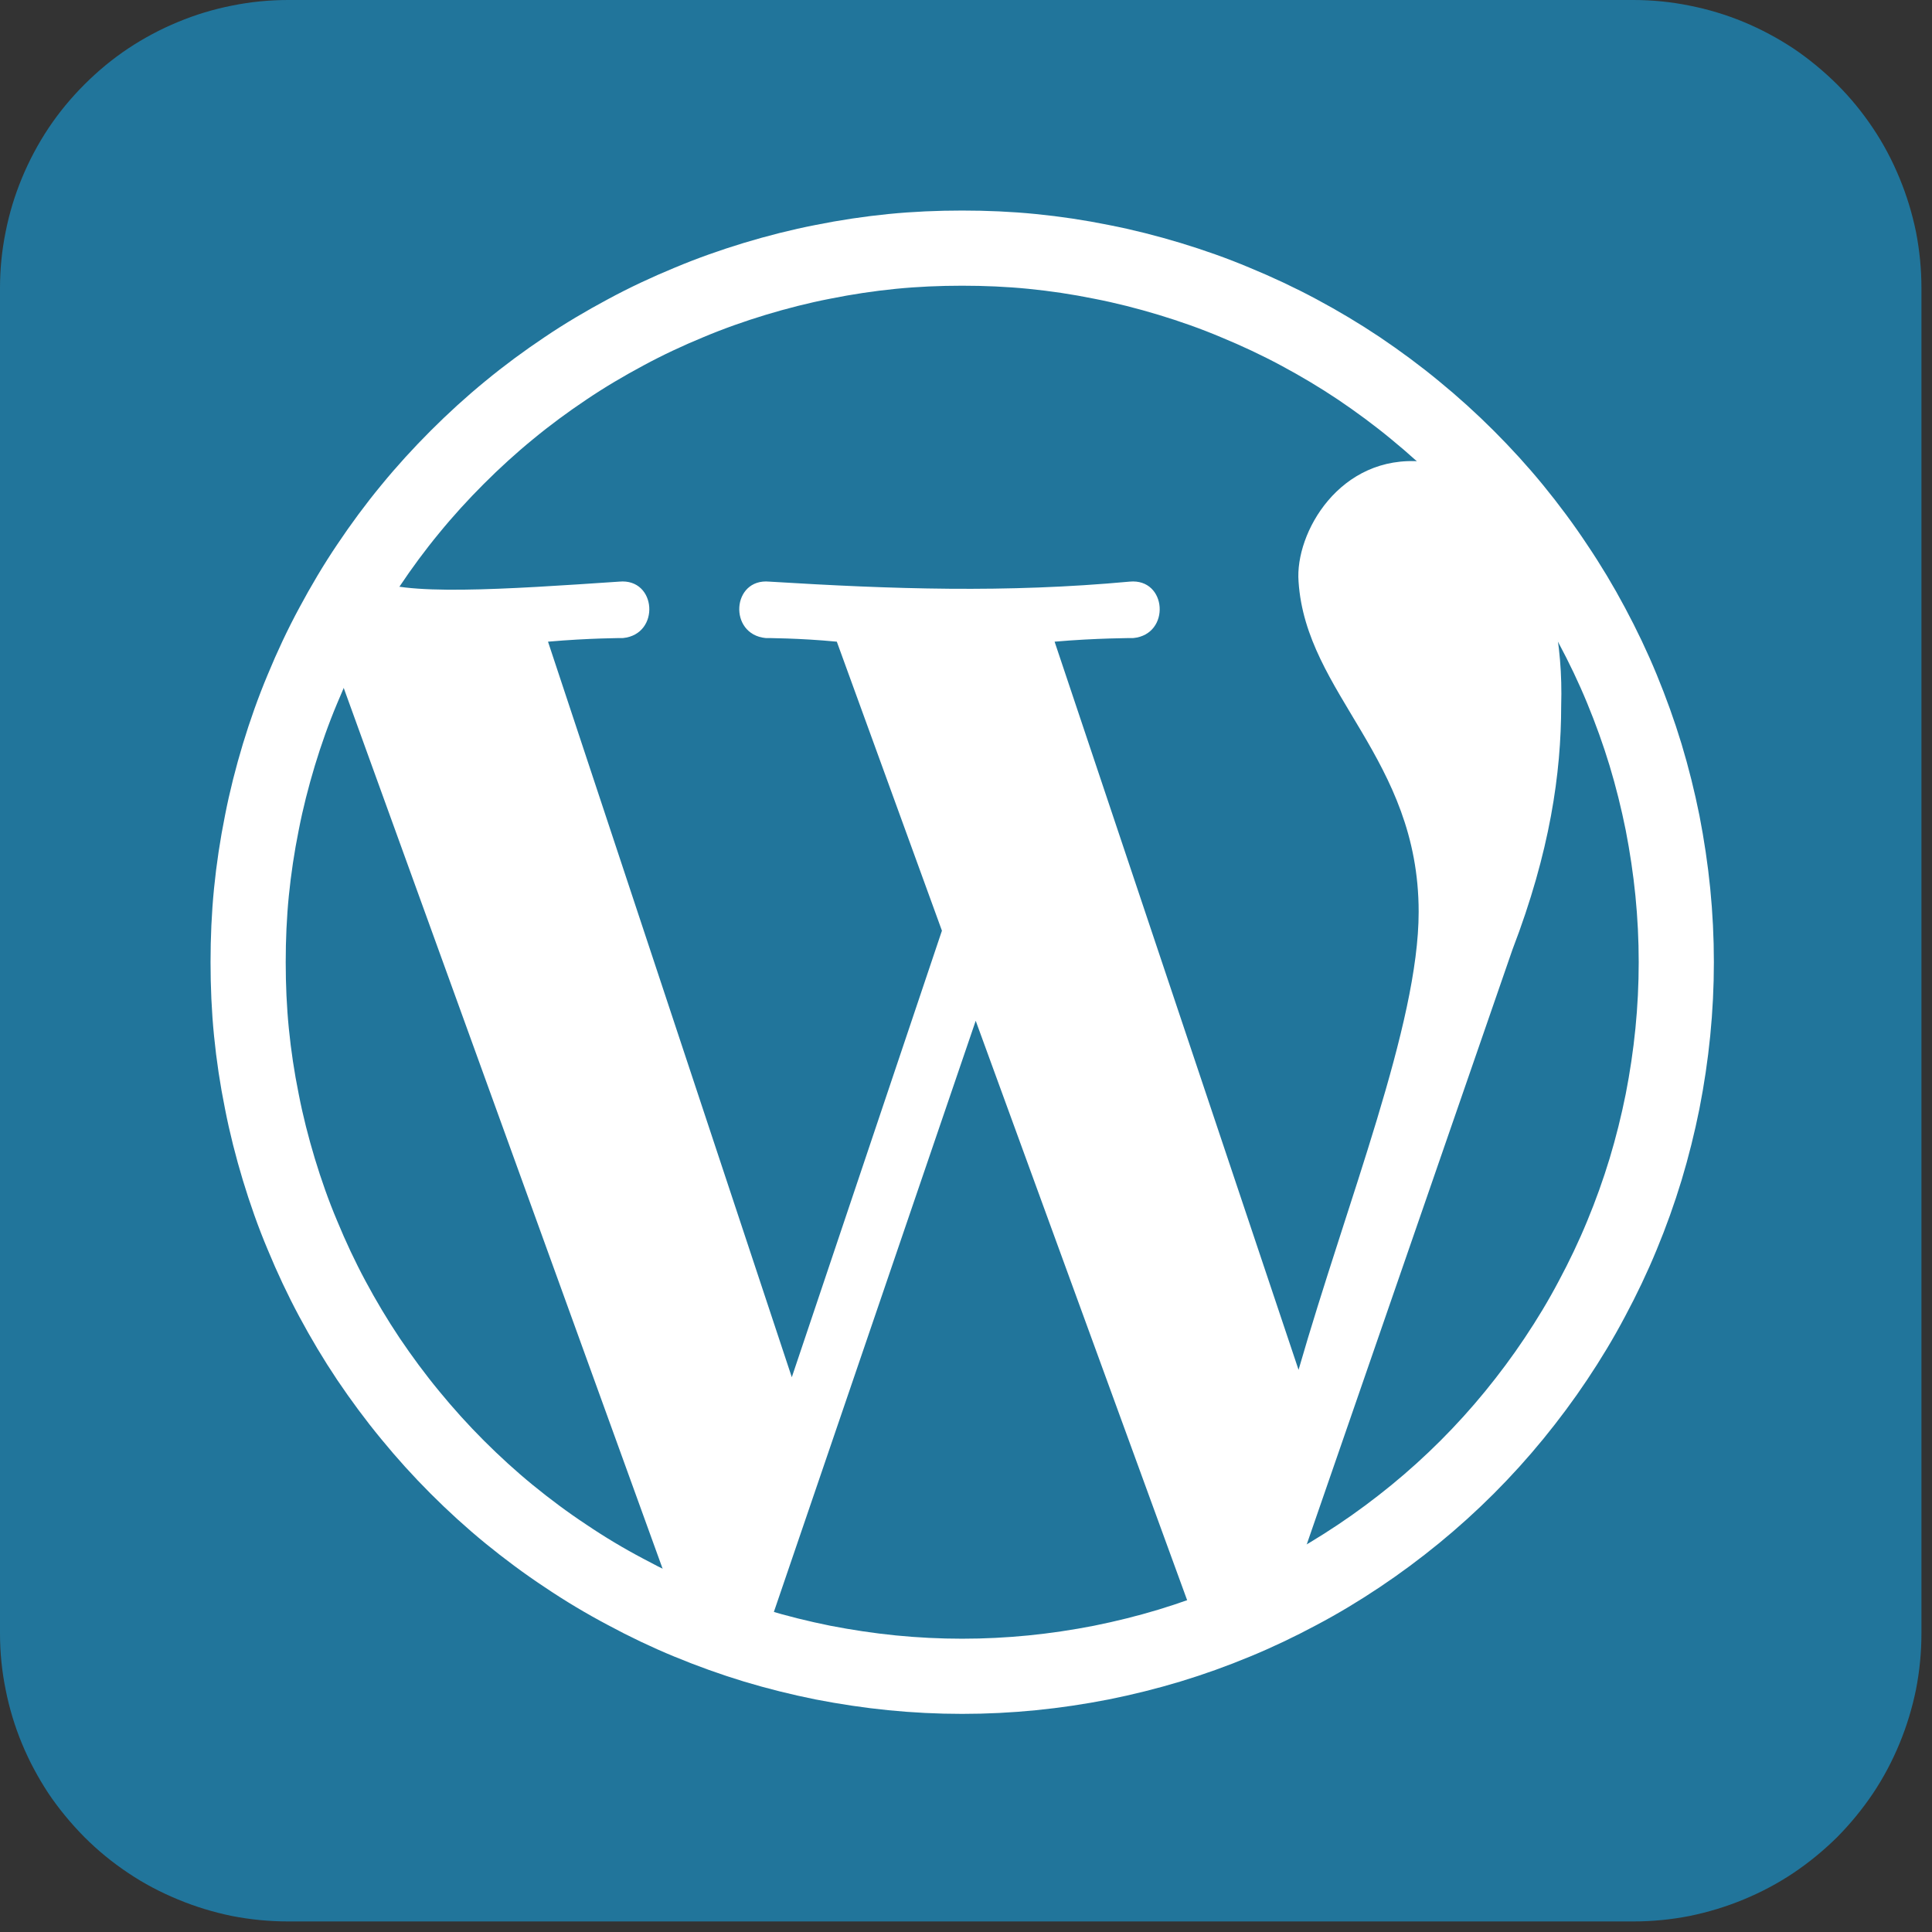
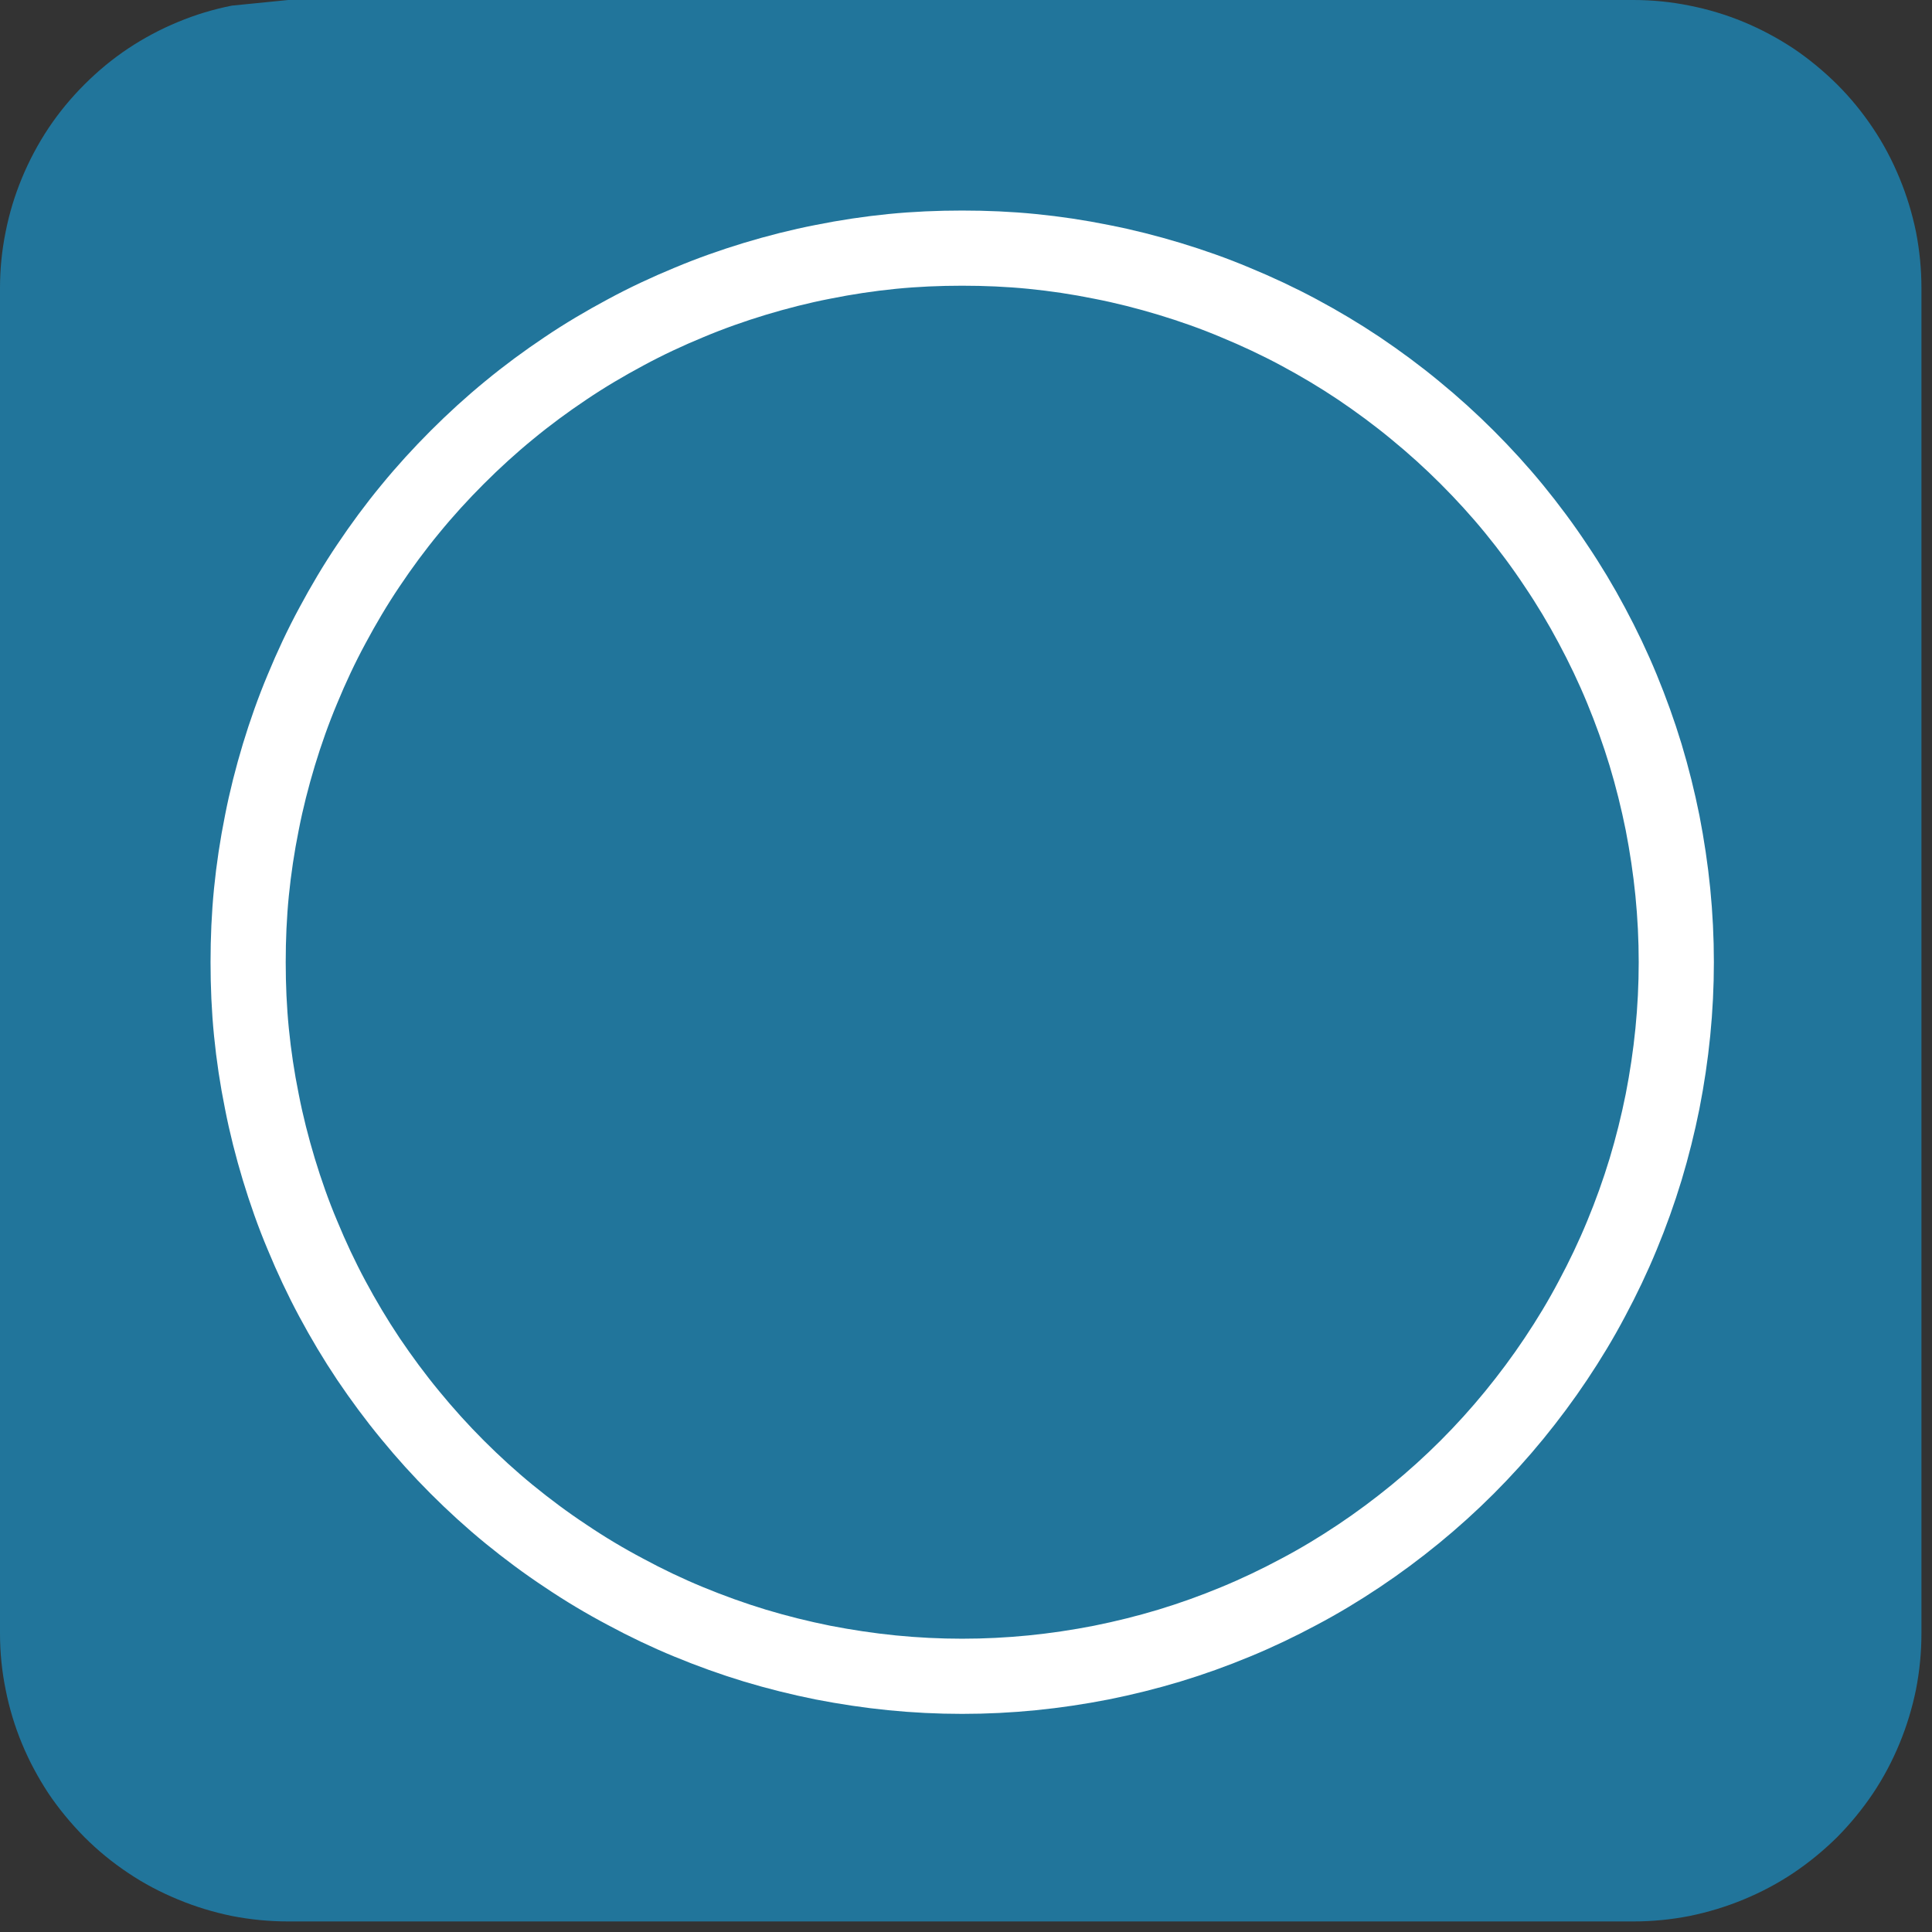
<svg xmlns="http://www.w3.org/2000/svg" width="61" zoomAndPan="magnify" viewBox="0 0 45.75 45.75" height="61" preserveAspectRatio="xMidYMid meet" version="1.0">
  <rect x="0" y="0" width="45.75" height="45.75" fill="#333333" stroke="none" />
  <defs>
    <clipPath id="2bbb56e758">
      <path d="M 0 0 L 45.5 0 L 45.5 45.5 L 0 45.5 Z M 0 0 " clip-rule="nonzero" />
    </clipPath>
  </defs>
  <g clip-path="url(#2bbb56e758)">
-     <path fill="#21759b" d="M 6.824 0 L 38.676 0 C 39.125 0 39.566 0.043 40.008 0.133 C 40.445 0.219 40.875 0.348 41.289 0.52 C 41.703 0.691 42.094 0.902 42.469 1.148 C 42.84 1.398 43.184 1.684 43.504 2 C 43.82 2.316 44.102 2.66 44.352 3.035 C 44.602 3.406 44.809 3.801 44.98 4.215 C 45.152 4.629 45.281 5.055 45.371 5.492 C 45.457 5.934 45.5 6.379 45.5 6.824 L 45.5 38.676 C 45.5 39.125 45.457 39.566 45.371 40.008 C 45.281 40.445 45.152 40.875 44.98 41.289 C 44.809 41.703 44.602 42.094 44.352 42.469 C 44.102 42.84 43.82 43.184 43.504 43.504 C 43.184 43.82 42.84 44.102 42.469 44.352 C 42.094 44.602 41.703 44.809 41.289 44.98 C 40.875 45.152 40.445 45.281 40.008 45.371 C 39.566 45.457 39.125 45.5 38.676 45.5 L 6.824 45.5 C 6.379 45.5 5.934 45.457 5.492 45.371 C 5.055 45.281 4.629 45.152 4.215 44.98 C 3.801 44.809 3.406 44.602 3.035 44.352 C 2.66 44.102 2.316 43.82 2 43.504 C 1.684 43.184 1.398 42.84 1.148 42.469 C 0.902 42.094 0.691 41.703 0.52 41.289 C 0.348 40.875 0.219 40.445 0.133 40.008 C 0.043 39.566 0 39.125 0 38.676 L 0 6.824 C 0 6.379 0.043 5.934 0.133 5.492 C 0.219 5.055 0.348 4.629 0.52 4.215 C 0.691 3.801 0.902 3.406 1.148 3.035 C 1.398 2.66 1.684 2.316 2 2 C 2.316 1.684 2.66 1.398 3.035 1.148 C 3.406 0.902 3.801 0.691 4.215 0.52 C 4.629 0.348 5.055 0.219 5.492 0.133 C 5.934 0.043 6.379 0 6.824 0 Z M 6.824 0 " fill-opacity="1" fill-rule="nonzero" />
+     <path fill="#21759b" d="M 6.824 0 L 38.676 0 C 39.125 0 39.566 0.043 40.008 0.133 C 40.445 0.219 40.875 0.348 41.289 0.52 C 41.703 0.691 42.094 0.902 42.469 1.148 C 42.84 1.398 43.184 1.684 43.504 2 C 43.82 2.316 44.102 2.66 44.352 3.035 C 44.602 3.406 44.809 3.801 44.98 4.215 C 45.152 4.629 45.281 5.055 45.371 5.492 C 45.457 5.934 45.5 6.379 45.5 6.824 L 45.5 38.676 C 45.5 39.125 45.457 39.566 45.371 40.008 C 45.281 40.445 45.152 40.875 44.98 41.289 C 44.809 41.703 44.602 42.094 44.352 42.469 C 44.102 42.84 43.82 43.184 43.504 43.504 C 43.184 43.82 42.84 44.102 42.469 44.352 C 42.094 44.602 41.703 44.809 41.289 44.98 C 40.875 45.152 40.445 45.281 40.008 45.371 C 39.566 45.457 39.125 45.5 38.676 45.5 L 6.824 45.5 C 6.379 45.5 5.934 45.457 5.492 45.371 C 5.055 45.281 4.629 45.152 4.215 44.98 C 3.801 44.809 3.406 44.602 3.035 44.352 C 2.66 44.102 2.316 43.82 2 43.504 C 1.684 43.184 1.398 42.84 1.148 42.469 C 0.902 42.094 0.691 41.703 0.52 41.289 C 0.348 40.875 0.219 40.445 0.133 40.008 C 0.043 39.566 0 39.125 0 38.676 L 0 6.824 C 0 6.379 0.043 5.934 0.133 5.492 C 0.219 5.055 0.348 4.629 0.52 4.215 C 0.691 3.801 0.902 3.406 1.148 3.035 C 1.398 2.66 1.684 2.316 2 2 C 2.316 1.684 2.66 1.398 3.035 1.148 C 3.406 0.902 3.801 0.691 4.215 0.52 C 4.629 0.348 5.055 0.219 5.492 0.133 Z M 6.824 0 " fill-opacity="1" fill-rule="nonzero" />
    <path stroke-linecap="butt" transform="matrix(0.089, 0, 0, 0.089, 0, -0)" fill="none" stroke-linejoin="miter" d="M 446.009 255.992 C 446.009 262.234 445.701 268.432 445.086 274.629 C 444.47 280.827 443.547 286.98 442.36 293.046 C 441.13 299.156 439.635 305.178 437.833 311.156 C 436.031 317.089 433.921 322.979 431.548 328.694 C 429.174 334.452 426.493 340.078 423.548 345.572 C 420.647 351.066 417.438 356.385 413.966 361.572 C 410.537 366.714 406.801 371.725 402.889 376.516 C 398.933 381.351 394.757 385.967 390.362 390.362 C 385.967 394.757 381.351 398.933 376.516 402.889 C 371.725 406.801 366.714 410.537 361.572 413.966 C 356.385 417.438 351.066 420.647 345.572 423.548 C 340.078 426.493 334.452 429.174 328.693 431.548 C 322.979 433.921 317.089 436.031 311.156 437.833 C 305.178 439.635 299.156 441.13 293.046 442.36 C 286.98 443.547 280.827 444.47 274.629 445.086 C 268.432 445.701 262.234 446.009 255.992 446.009 C 249.795 446.009 243.553 445.701 237.356 445.086 C 231.202 444.47 225.048 443.547 218.939 442.36 C 212.829 441.13 206.807 439.635 200.829 437.833 C 194.895 436.031 189.049 433.921 183.291 431.548 C 177.533 429.174 171.907 426.493 166.457 423.548 C 160.962 420.647 155.6 417.438 150.457 413.966 C 145.27 410.537 140.26 406.801 135.468 402.889 C 130.633 398.933 126.062 394.757 121.667 390.362 C 117.271 385.967 113.096 381.351 109.14 376.516 C 105.184 371.725 101.491 366.714 98.019 361.572 C 94.547 356.385 91.382 351.066 88.437 345.572 C 85.492 340.078 82.855 334.452 80.481 328.694 C 78.064 322.979 75.998 317.089 74.196 311.156 C 72.393 305.178 70.855 299.156 69.668 293.046 C 68.438 286.98 67.514 280.827 66.899 274.629 C 66.284 268.432 66.02 262.234 66.02 255.992 C 66.02 249.795 66.284 243.553 66.899 237.356 C 67.514 231.202 68.438 225.048 69.668 218.939 C 70.855 212.829 72.393 206.807 74.196 200.829 C 75.998 194.895 78.064 189.049 80.481 183.291 C 82.855 177.533 85.492 171.907 88.437 166.457 C 91.382 160.962 94.547 155.6 98.019 150.457 C 101.491 145.27 105.184 140.26 109.14 135.468 C 113.096 130.633 117.271 126.062 121.667 121.667 C 126.062 117.271 130.633 113.096 135.468 109.14 C 140.26 105.184 145.27 101.491 150.457 98.019 C 155.6 94.547 160.962 91.382 166.457 88.437 C 171.907 85.492 177.533 82.855 183.291 80.481 C 189.049 78.064 194.895 75.998 200.829 74.196 C 206.807 72.393 212.829 70.855 218.939 69.668 C 225.048 68.438 231.202 67.514 237.356 66.899 C 243.553 66.284 249.795 66.02 255.992 66.02 C 262.234 66.02 268.432 66.284 274.629 66.899 C 280.827 67.514 286.98 68.438 293.046 69.668 C 299.156 70.855 305.178 72.393 311.156 74.196 C 317.089 75.998 322.979 78.064 328.693 80.481 C 334.452 82.855 340.078 85.492 345.572 88.437 C 351.066 91.382 356.385 94.547 361.572 98.019 C 366.714 101.491 371.725 105.184 376.516 109.14 C 381.351 113.096 385.967 117.271 390.362 121.667 C 394.757 126.062 398.933 130.633 402.889 135.468 C 406.801 140.26 410.537 145.27 413.966 150.457 C 417.438 155.6 420.647 160.962 423.548 166.413 C 426.493 171.907 429.174 177.533 431.548 183.291 C 433.921 189.049 436.031 194.895 437.833 200.829 C 439.635 206.807 441.13 212.829 442.36 218.939 C 443.547 225.048 444.47 231.202 445.086 237.356 C 445.701 243.553 446.009 249.795 446.009 255.992 Z M 446.009 255.992 " stroke="#ffffff" stroke-width="20" stroke-opacity="1" stroke-miterlimit="4" />
  </g>
-   <path fill="#ffffff" d="M 18.129 38.746 L 23.105 24.172 L 28.262 38.305 L 30.836 36.883 L 35.816 22.484 C 36.703 20.172 36.969 18.309 36.969 16.707 C 37.059 13.773 35.816 11.199 33.684 10.93 C 31.727 10.754 30.66 12.621 30.75 13.773 C 30.926 16.441 33.594 17.953 33.594 21.594 C 33.594 24.262 31.902 28.438 30.75 32.438 L 24.973 15.195 C 25.949 15.109 26.84 15.109 26.84 15.109 C 27.727 15.02 27.637 13.688 26.75 13.773 C 23.816 14.043 21.152 13.953 18.219 13.773 C 17.328 13.688 17.242 15.02 18.129 15.109 C 18.129 15.109 18.93 15.109 19.816 15.195 L 22.305 22.039 L 18.75 32.613 L 12.977 15.195 C 13.953 15.109 14.754 15.109 14.754 15.109 C 15.641 15.02 15.551 13.688 14.664 13.773 C 11.996 13.953 9.422 14.129 8.797 13.688 L 8 15.906 L 15.82 37.504 Z M 18.129 38.746 " fill-opacity="1" fill-rule="nonzero" />
</svg>